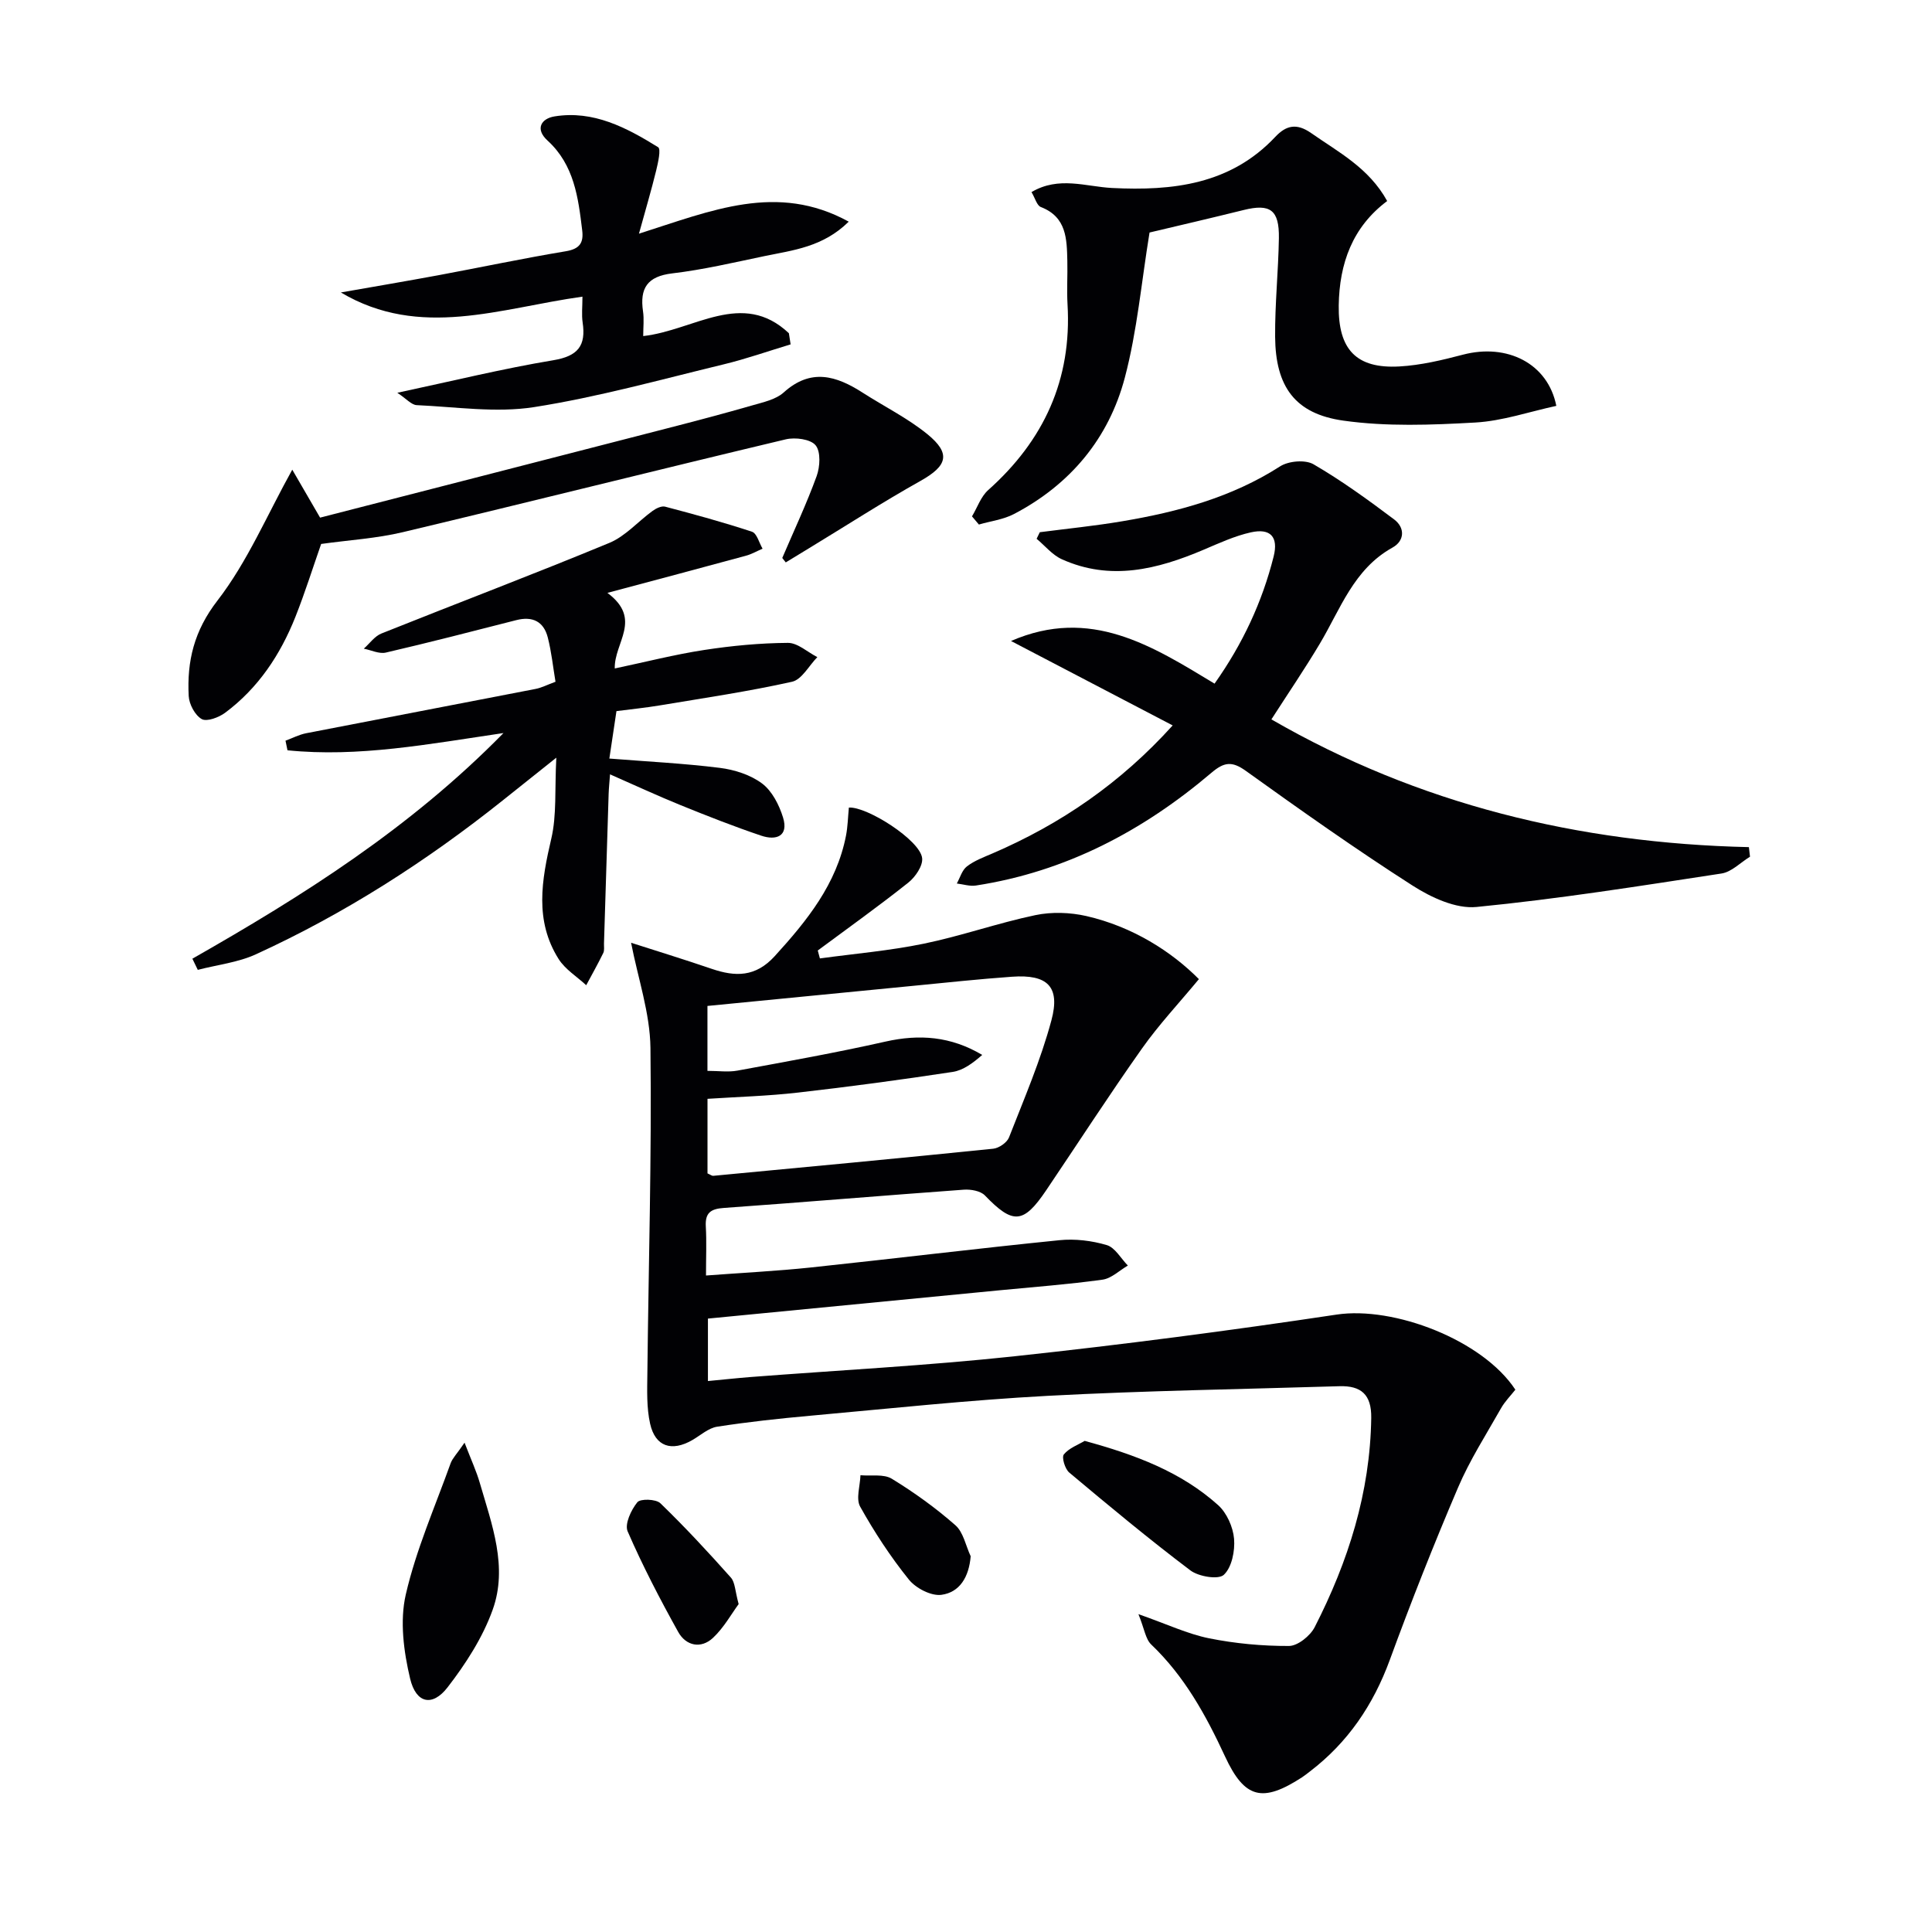
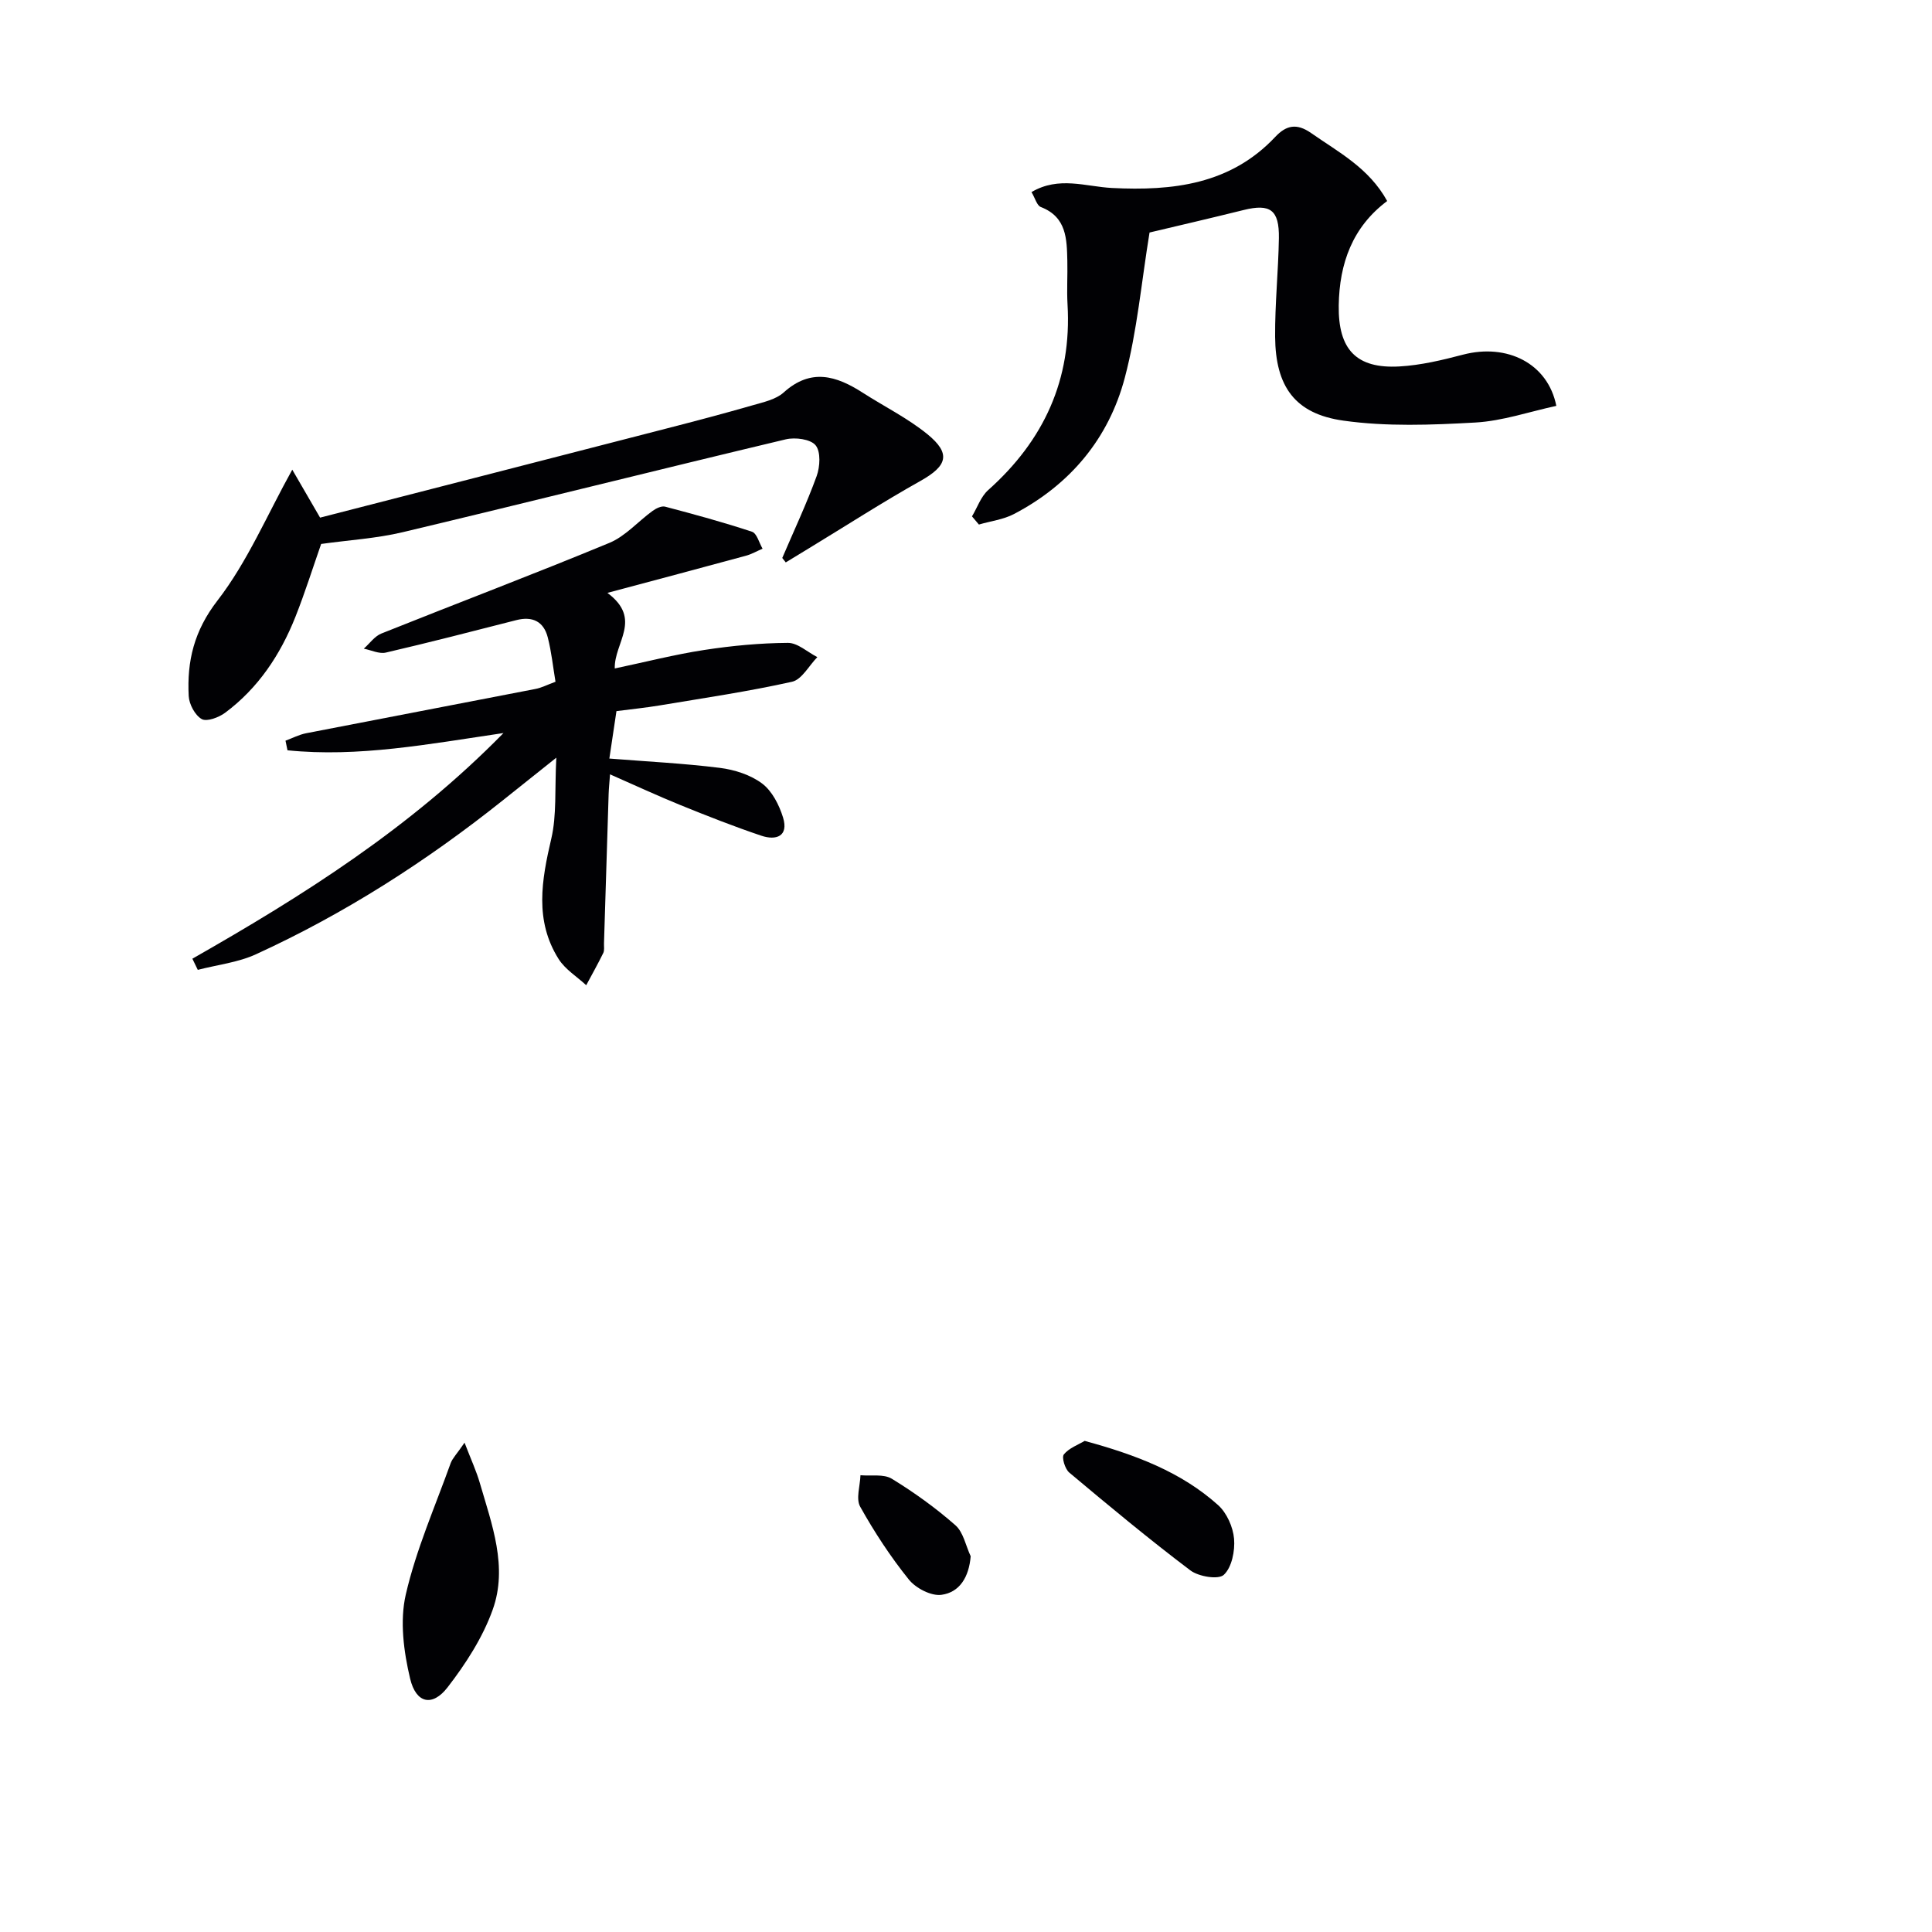
<svg xmlns="http://www.w3.org/2000/svg" enable-background="new 0 0 400 400" viewBox="0 0 400 400">
  <g fill="#010104">
-     <path d="m313.74 287.72c-.97 1.24-2.17 2.43-2.97 3.85-3.07 5.43-6.48 10.73-8.91 16.44-5.02 11.75-9.72 23.65-14.11 35.64-3.42 9.33-8.68 17.11-16.57 23.13-.53.4-1.05.83-1.6 1.19-8.18 5.3-11.89 4.46-15.96-4.34-3.95-8.52-8.39-16.59-15.28-23.16-1.17-1.12-1.4-3.22-2.64-6.28 5.95 2.09 10.17 4.1 14.61 5 5.42 1.09 11.03 1.61 16.56 1.59 1.82-.01 4.39-2.09 5.32-3.89 6.95-13.59 11.49-27.87 11.71-43.34.07-4.83-2.11-6.69-6.6-6.55-20.11.62-40.24.92-60.33 1.99-16.42.88-32.79 2.64-49.18 4.12-6.45.58-12.9 1.28-19.3 2.27-1.82.28-3.45 1.79-5.15 2.77-4.27 2.46-7.67 1.38-8.74-3.38-.75-3.34-.61-6.92-.57-10.39.24-22.47.91-44.94.64-67.41-.09-7.24-2.59-14.44-4.01-21.78 4.92 1.58 10.84 3.4 16.7 5.4 4.9 1.67 9.07 1.72 13.03-2.62 6.7-7.35 12.81-14.91 14.77-24.98.36-1.88.4-3.82.59-5.79 3.72-.26 14.76 6.74 15.17 10.47.18 1.6-1.42 3.92-2.87 5.07-6.11 4.86-12.47 9.4-18.74 14.05.15.55.29 1.09.44 1.64 7.18-.98 14.43-1.59 21.51-3.05 7.77-1.6 15.33-4.28 23.1-5.91 3.38-.71 7.19-.58 10.57.19 9.61 2.21 17.64 7.37 23.29 13.06-4.07 4.92-8.28 9.4-11.79 14.37-6.81 9.63-13.21 19.54-19.81 29.32-4.74 7.03-6.9 7.12-12.71 1.09-.91-.94-2.91-1.29-4.35-1.19-16.56 1.2-33.11 2.6-49.68 3.78-2.73.19-3.91 1-3.75 3.84.18 3.12.04 6.26.04 10.15 7.57-.57 14.65-.92 21.68-1.66 17.17-1.82 34.31-3.92 51.49-5.65 3.22-.33 6.69.09 9.8 1.01 1.72.51 2.93 2.77 4.37 4.24-1.74 1.01-3.39 2.66-5.24 2.92-7.07.98-14.2 1.51-21.31 2.2-19.99 1.94-39.97 3.88-60.39 5.86v12.93c3.01-.28 5.9-.6 8.81-.83 18.23-1.41 36.5-2.35 54.67-4.3 22.28-2.39 44.52-5.3 66.69-8.63 11.83-1.78 30.22 5.24 37 15.55zm-167.27-66.01c2.29 0 4.3.3 6.2-.05 10.24-1.89 20.5-3.72 30.66-6.01 7.01-1.58 13.52-1.1 20.03 2.76-1.92 1.68-3.93 3.19-6.12 3.52-10.65 1.62-21.34 3.06-32.05 4.28-6.2.71-12.45.88-18.71 1.29v15.44c.6.26.91.53 1.2.5 19.32-1.82 38.64-3.64 57.95-5.61 1.19-.12 2.85-1.27 3.27-2.33 3.13-8.01 6.56-15.97 8.78-24.24 1.89-7.02-.83-9.56-8.13-9.04-6.78.48-13.55 1.21-20.32 1.87-14.17 1.37-28.34 2.77-42.76 4.18z" />
-     <path d="m251.46 141.54c5.82-8.22 9.86-16.89 12.23-26.31 1.03-4.08-.65-5.92-4.72-5.01-3.36.75-6.58 2.24-9.78 3.6-9.58 4.07-19.29 6.51-29.36 1.96-1.97-.89-3.49-2.8-5.21-4.23.22-.45.44-.91.66-1.36 5.69-.74 11.42-1.31 17.08-2.27 11.51-1.94 22.64-4.93 32.66-11.36 1.76-1.13 5.23-1.43 6.94-.43 5.81 3.38 11.29 7.36 16.68 11.41 2.29 1.72 2.18 4.44-.34 5.83-8.04 4.46-10.77 12.74-15.07 19.94-3.06 5.13-6.43 10.08-10 15.63 30.43 17.58 63.6 25.65 98.86 26.45.08.66.15 1.32.23 1.98-1.96 1.2-3.81 3.16-5.9 3.48-16.87 2.58-33.76 5.27-50.73 6.93-4.27.42-9.4-1.97-13.25-4.44-11.76-7.53-23.17-15.61-34.52-23.75-2.88-2.07-4.51-1.8-7.1.4-14.18 12.05-30.18 20.49-48.78 23.35-1.26.19-2.62-.26-3.94-.42.67-1.21 1.08-2.77 2.09-3.54 1.54-1.19 3.47-1.9 5.3-2.69 14.1-6.07 26.49-14.53 37.3-26.5-11.14-5.82-22.02-11.5-33.47-17.48 16.46-7.15 29.2 1.01 42.14 8.83z" />
    <path d="m115.01 141.15c-.52-3.08-.83-6.19-1.6-9.18-.84-3.29-3.15-4.44-6.51-3.58-8.99 2.3-17.98 4.62-27.02 6.72-1.38.32-3.03-.51-4.56-.81 1.21-1.07 2.24-2.58 3.65-3.14 15.71-6.29 31.55-12.28 47.19-18.76 3.33-1.38 5.94-4.44 8.96-6.63.72-.52 1.84-1.07 2.59-.87 6.03 1.59 12.06 3.23 17.98 5.19 1.01.33 1.48 2.3 2.19 3.51-1.15.49-2.26 1.14-3.45 1.46-9.06 2.47-18.13 4.87-28.67 7.69 7.33 5.46 1.37 10.28 1.52 15.65 6.35-1.34 12.39-2.89 18.52-3.83 5.72-.88 11.54-1.43 17.32-1.47 2.02-.02 4.06 1.91 6.1 2.95-1.73 1.76-3.21 4.65-5.24 5.1-9.05 2.02-18.25 3.37-27.41 4.9-2.93.49-5.89.78-8.94 1.18-.52 3.44-1 6.66-1.47 9.82 7.77.62 15.36.99 22.88 1.93 3.04.38 6.35 1.44 8.75 3.24 2.07 1.56 3.53 4.44 4.33 7.03 1.2 3.9-1.43 4.81-4.51 3.77-5.64-1.9-11.2-4.09-16.72-6.33-4.75-1.93-9.4-4.09-14.59-6.37-.12 1.64-.25 2.87-.29 4.1-.33 10.3-.64 20.61-.96 30.91-.02.67.12 1.43-.15 1.98-1.11 2.26-2.34 4.45-3.53 6.67-1.93-1.79-4.35-3.27-5.71-5.42-5.02-7.95-3.53-16.33-1.52-24.93 1.14-4.87.69-10.11 1.04-16.76-4.53 3.62-7.82 6.24-11.11 8.86-15.79 12.59-32.7 23.43-51.07 31.84-3.73 1.71-8.02 2.18-12.05 3.23-.37-.77-.75-1.54-1.12-2.31 22.85-13.02 45.03-26.96 64.41-46.72-15.54 2.29-30.04 5.06-44.72 3.57-.14-.66-.28-1.33-.41-1.99 1.42-.52 2.8-1.25 4.27-1.54 15.79-3.08 31.59-6.07 47.38-9.15 1.27-.22 2.46-.85 4.25-1.51z" />
    <path d="m201.24 106.91c1.1-1.83 1.83-4.08 3.35-5.44 11.53-10.28 17.35-22.89 16.43-38.46-.17-2.99.03-6-.04-8.99-.11-4.53-.13-9.09-5.49-11.16-.82-.32-1.17-1.82-1.93-3.09 5.67-3.35 11.22-1.13 16.67-.85 12.56.63 24.53-.71 33.81-10.59 2.24-2.38 4.4-2.88 7.39-.8 5.7 3.99 11.99 7.23 15.77 14.09-7.19 5.38-9.9 12.92-10.03 21.62-.13 9.09 3.6 13.13 12.56 12.63 4.42-.25 8.85-1.31 13.16-2.44 9.13-2.39 17.58 1.79 19.33 10.6-5.57 1.2-11.13 3.13-16.78 3.45-9.08.51-18.34.87-27.29-.39-10.08-1.41-14.07-7.09-14.15-17.36-.05-6.81.67-13.61.78-20.42.09-5.87-1.8-7.19-7.29-5.83-6.74 1.67-13.5 3.24-19.49 4.66-1.68 10.26-2.56 20.38-5.12 30.06-3.32 12.57-11.29 22.12-22.94 28.22-2.2 1.15-4.84 1.47-7.27 2.18-.48-.56-.95-1.12-1.43-1.69z" />
-     <path d="m133.17 69.58c10.55-1.18 20.51-9.69 30.16-.59.12.77.24 1.54.36 2.31-4.62 1.39-9.2 3.01-13.88 4.14-13.04 3.15-26.03 6.78-39.25 8.85-7.88 1.23-16.18-.05-24.28-.41-1.1-.05-2.14-1.32-4.02-2.56 11.39-2.43 21.78-4.99 32.31-6.74 5.09-.85 6.78-3 6.06-7.81-.24-1.6-.04-3.28-.04-5.35-16.97 2.35-33.59 8.88-50.02-.87 6.72-1.18 13.45-2.32 20.16-3.56 8.81-1.64 17.58-3.5 26.41-4.97 2.83-.47 3.72-1.71 3.4-4.31-.82-6.81-1.66-13.57-7.18-18.61-2.65-2.42-1.28-4.56 1.45-5 8.05-1.31 14.91 2.33 21.44 6.37.64.39-.01 3.23-.4 4.85-.99 4.04-2.17 8.03-3.56 13.06 15.05-4.78 28.59-10.63 43.43-2.49-5.35 5.28-11.55 5.91-17.47 7.14-6.33 1.32-12.65 2.81-19.06 3.57-5.18.61-6.76 3.08-6.06 7.86.24 1.62.04 3.3.04 5.12z" />
    <path d="m161.96 115.52c2.41-5.64 5.03-11.2 7.12-16.95.7-1.94.88-5.04-.22-6.38-1.05-1.28-4.23-1.69-6.17-1.23-26.46 6.3-52.84 12.92-79.29 19.22-5.45 1.3-11.12 1.63-16.91 2.44-1.7 4.86-3.33 10.05-5.33 15.1-3.12 7.85-7.7 14.75-14.55 19.85-1.31.97-3.78 1.9-4.84 1.31-1.39-.78-2.61-3.07-2.7-4.77-.38-7.23 1.1-13.5 5.96-19.78 6.19-8.01 10.24-17.66 15.48-27.09 1.47 2.54 3.28 5.65 5.76 9.93 23.46-6.03 47.65-12.24 71.83-18.48 5.94-1.53 11.87-3.09 17.76-4.79 2.22-.64 4.78-1.19 6.4-2.65 5.61-5.07 10.89-3.46 16.33.04 4.47 2.87 9.31 5.27 13.4 8.59 4.96 4.04 4.14 6.57-1.4 9.68-7.82 4.38-15.36 9.25-23.03 13.91-1.63.99-3.25 1.98-4.88 2.97-.24-.3-.48-.61-.72-.92z" />
    <path d="m96.18 298.69c1.38 3.59 2.46 5.91 3.16 8.34 2.5 8.6 5.85 17.39 2.66 26.26-2.06 5.75-5.57 11.18-9.33 16.05-3.14 4.06-6.53 3.37-7.76-1.8-1.33-5.6-2.16-11.92-.9-17.4 2.14-9.3 6.06-18.19 9.3-27.22.39-1.03 1.26-1.88 2.87-4.23z" />
    <path d="m224.57 298.32c10.53 2.87 19.95 6.41 27.63 13.3 1.8 1.62 3.09 4.54 3.3 6.97.21 2.5-.46 5.91-2.12 7.46-1.12 1.05-5.22.37-6.93-.92-8.57-6.47-16.84-13.35-25.07-20.25-.89-.74-1.61-3.16-1.12-3.76 1.07-1.32 2.97-2 4.31-2.8z" />
-     <path d="m152.93 332.11c-1.48 2-3.05 4.87-5.31 6.99-2.5 2.34-5.61 1.65-7.21-1.23-3.77-6.78-7.37-13.7-10.46-20.81-.66-1.51.71-4.44 2-6.03.62-.78 3.86-.68 4.77.2 5.08 4.91 9.9 10.11 14.6 15.39.88.99.86 2.77 1.61 5.49z" />
    <path d="m200.97 322.21c-.36 4.32-2.29 7.47-6.05 7.98-2.13.29-5.32-1.37-6.76-3.17-3.78-4.7-7.13-9.81-10.07-15.08-.92-1.64-.01-4.31.06-6.51 2.19.2 4.8-.3 6.49.73 4.63 2.83 9.1 6.05 13.17 9.63 1.65 1.45 2.14 4.24 3.16 6.42z" />
  </g>
</svg>